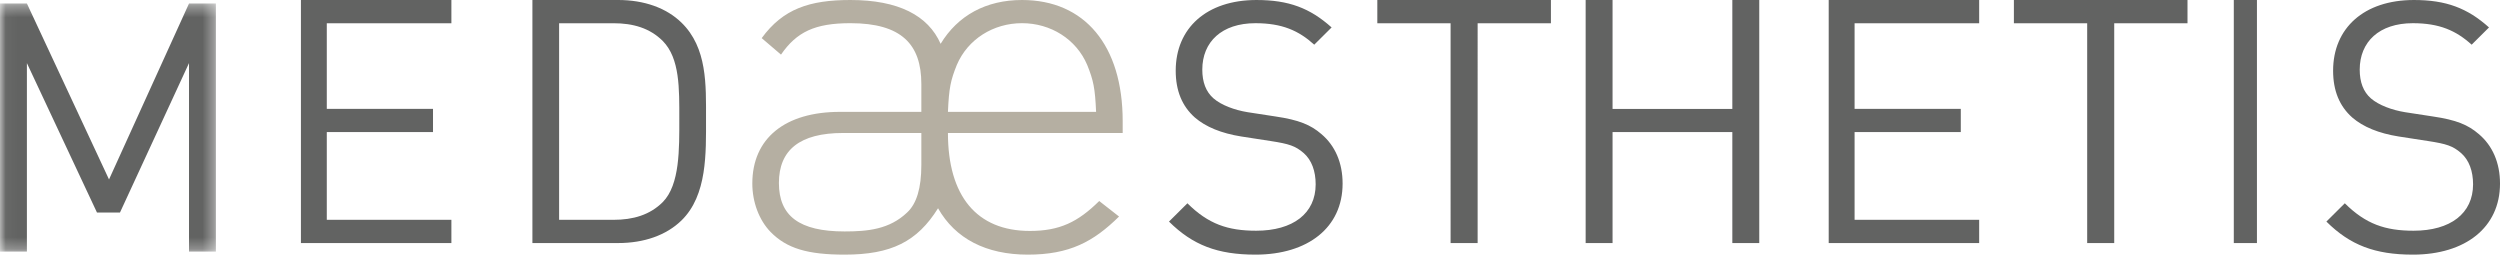
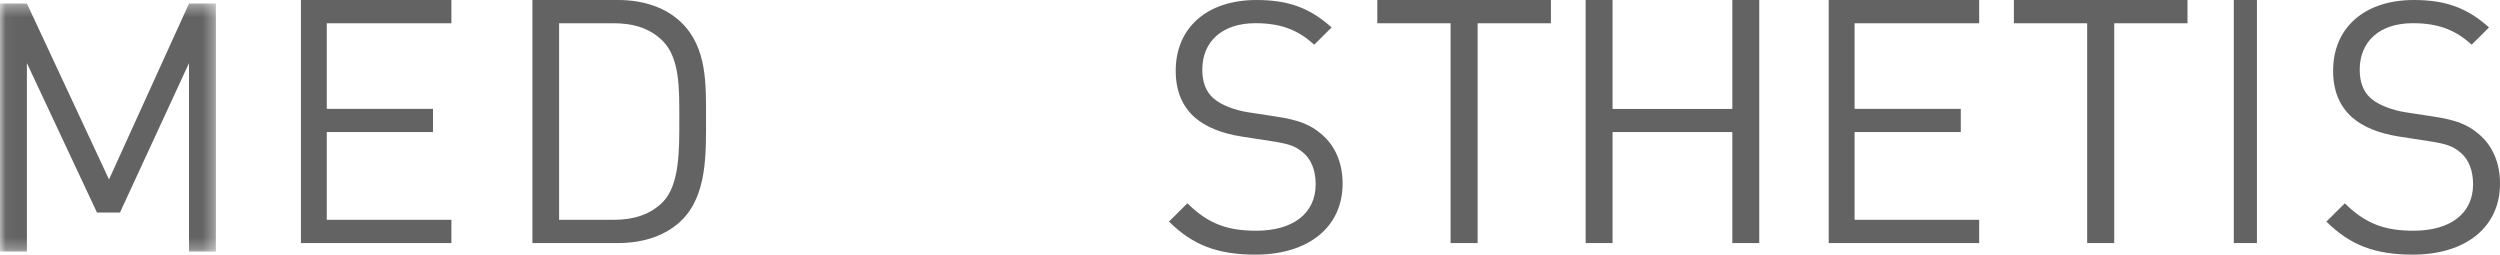
<svg xmlns="http://www.w3.org/2000/svg" xmlns:xlink="http://www.w3.org/1999/xlink" width="216" height="22" viewBox="0 0 216 22">
  <title>MAE-logotype-#02-Pantone-Luxor</title>
  <defs>
    <path id="a" d="M.034 21.737V.302h18.62v21.435z" />
  </defs>
  <g fill="none" fill-rule="evenodd">
    <mask id="b" fill="#fff">
      <use xlink:href="#a" />
    </mask>
    <path fill="#626362" mask="url(#b)" d="M16.33 21.737V5.452l-5.964 12.91H8.378L2.324 5.453v16.285H0V.302h2.324l7.095 15.203L16.331.302h2.324v21.435H16.33" />
    <path fill="#626362" d="M26 21V0h13v2.008H28.235v7.4h9.177v2.005h-9.177v7.58H39V21H26M57.263 3.541c-1.121-1.123-2.58-1.533-4.249-1.533h-4.707v16.984h4.707c1.669 0 3.128-.411 4.25-1.533 1.487-1.505 1.428-4.63 1.428-7.194 0-2.568.059-5.22-1.429-6.724zm1.61 15.511C57.568 20.322 55.653 21 53.407 21H46V0h7.407c2.247 0 4.161.682 5.466 1.949C61.12 4.129 61 7.346 61 10.265c0 2.919.12 6.605-2.126 8.787z" />
-     <path d="M93.934 5.61c-.945-2.225-3.152-3.607-5.633-3.607-2.48 0-4.686 1.382-5.633 3.607-.54 1.34-.676 2.004-.766 4.054h12.8c-.09-2.05-.227-2.714-.768-4.054zm-14.33 5.88h-6.763c-3.74 0-5.543 1.469-5.543 4.318 0 2.851 1.756 4.189 5.679 4.189 1.983 0 3.877-.177 5.409-1.647.81-.76 1.218-2.094 1.218-4.098V11.49zm2.298 0c0 5.434 2.477 8.463 7.076 8.463 2.569 0 4.147-.76 5.994-2.585l1.713 1.34C94.475 20.888 92.404 22 88.8 22c-3.606 0-6.267-1.382-7.753-4.006C79.243 20.888 76.988 22 72.976 22c-3.2 0-5.003-.534-6.399-1.96C65.585 19.017 65 17.46 65 15.857c0-3.92 2.839-6.192 7.572-6.192h7.032V7.257c0-3.428-1.715-5.254-6.13-5.254-3.066 0-4.644.756-5.996 2.716L65.81 3.294C67.66.757 69.956 0 73.474 0c4.147 0 6.714 1.334 7.796 3.785C82.756 1.335 85.193 0 88.301 0 93.711 0 97 3.92 97 10.464v1.026H81.902z" fill="#B5AFA2" />
    <path d="M108.47 22c-3.274 0-5.418-.821-7.47-2.856l1.592-1.58c1.807 1.794 3.492 2.37 5.939 2.37 3.183 0 5.142-1.488 5.142-4.012 0-1.121-.339-2.095-1.042-2.703-.703-.609-1.252-.79-2.845-1.034l-2.541-.393c-1.716-.274-3.06-.82-4.01-1.64-1.1-.975-1.654-2.31-1.654-4.044 0-3.675 2.664-6.108 6.98-6.108 2.787 0 4.623.698 6.489 2.37l-1.5 1.49c-1.345-1.218-2.782-1.856-5.08-1.856-2.91 0-4.592 1.611-4.592 4.013 0 1.065.306 1.912.98 2.492.67.577 1.806 1 2.938 1.184l2.388.367c2.052.3 3.06.729 3.977 1.518 1.197 1.005 1.839 2.494 1.839 4.283 0 3.798-2.999 6.139-7.53 6.139m19.197-19.992V21h-2.336V2.008H119V0h15v2.008h-6.333M149.673 21v-9.587h-10.348V21H137V0h2.325v9.409h10.348V0H152v21h-2.327M158 21V0h13v2.008h-10.764v7.4h9.176v2.005h-9.176v7.58H171V21h-13m24.669-18.992V21h-2.337V2.008H174V0h15v2.008h-6.331M193 21h2V0h-2zm15.469 1c-3.274 0-5.419-.821-7.469-2.856l1.591-1.58c1.809 1.794 3.492 2.37 5.94 2.37 3.182 0 5.142-1.488 5.142-4.012 0-1.121-.339-2.095-1.042-2.703-.703-.609-1.253-.79-2.845-1.034l-2.542-.393c-1.715-.274-3.06-.82-4.01-1.64-1.1-.975-1.654-2.31-1.654-4.044 0-3.675 2.665-6.108 6.982-6.108 2.784 0 4.62.698 6.488 2.37l-1.5 1.49c-1.345-1.218-2.784-1.856-5.081-1.856-2.91 0-4.59 1.611-4.59 4.013 0 1.065.305 1.912.978 2.492.672.577 1.807 1 2.939 1.184l2.388.367c2.052.3 3.06.729 3.977 1.518 1.197 1.005 1.839 2.494 1.839 4.283 0 3.798-3 6.139-7.531 6.139" fill="#626362" />
  </g>
</svg>